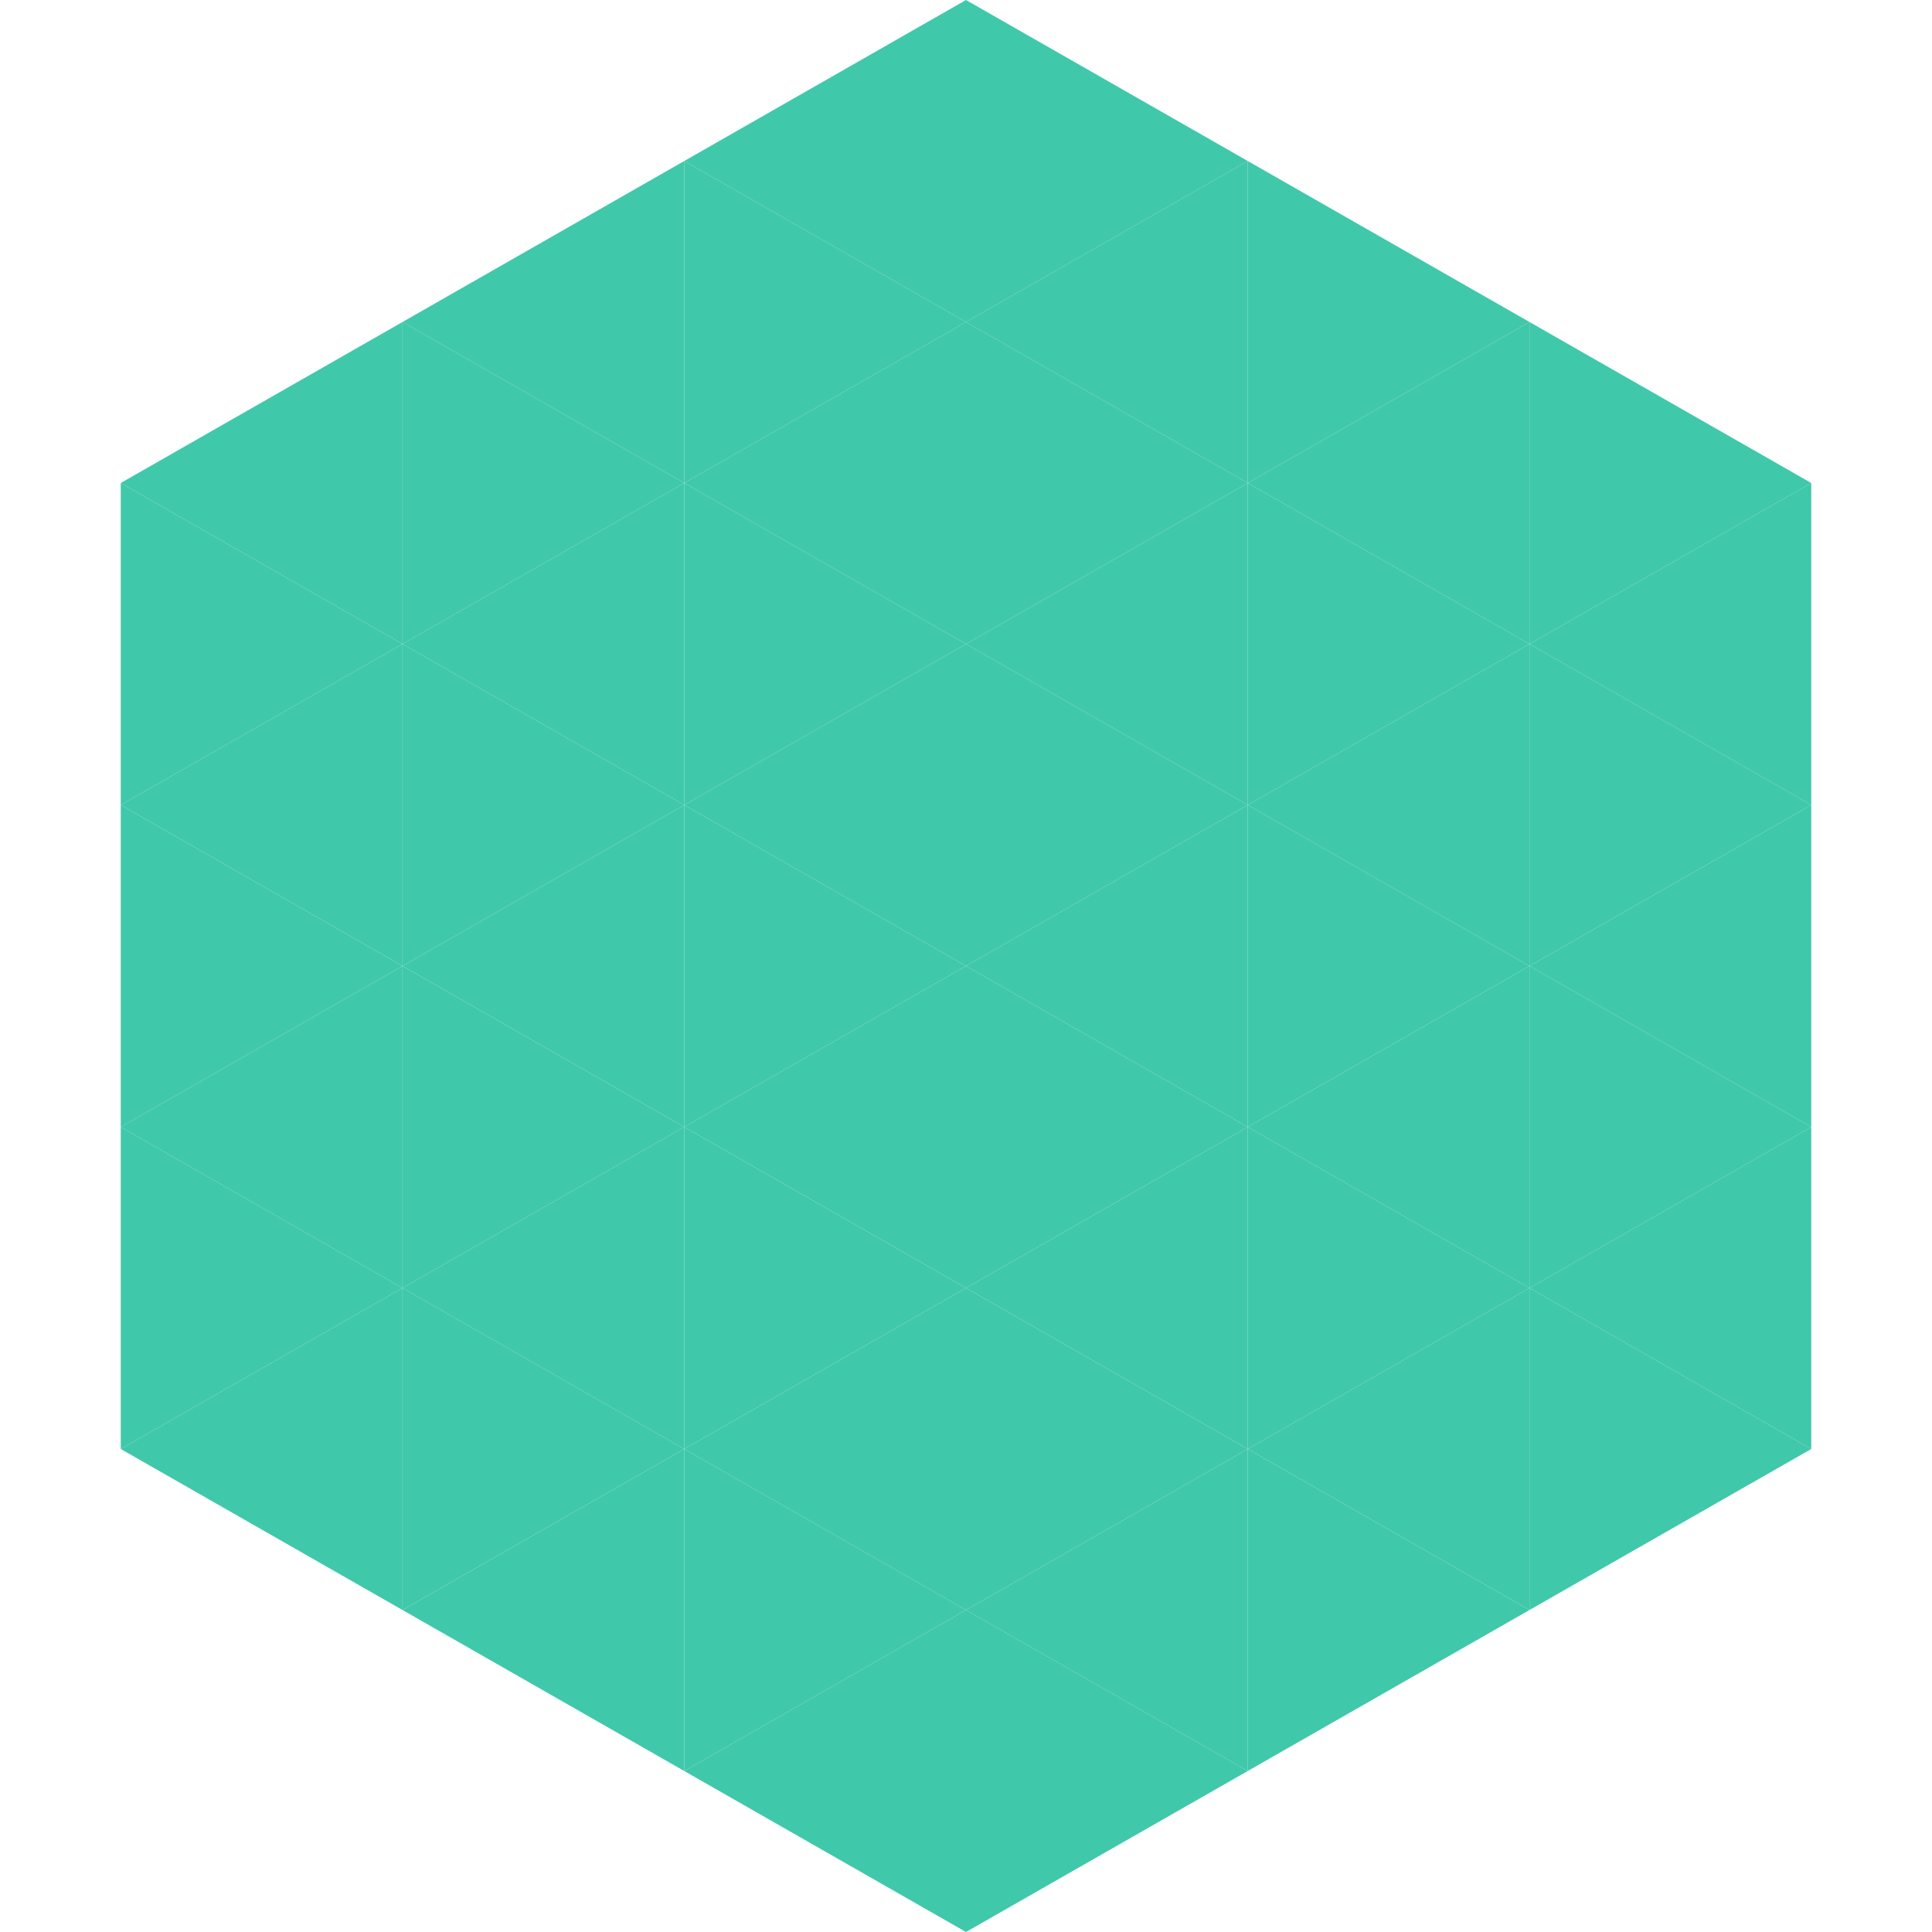
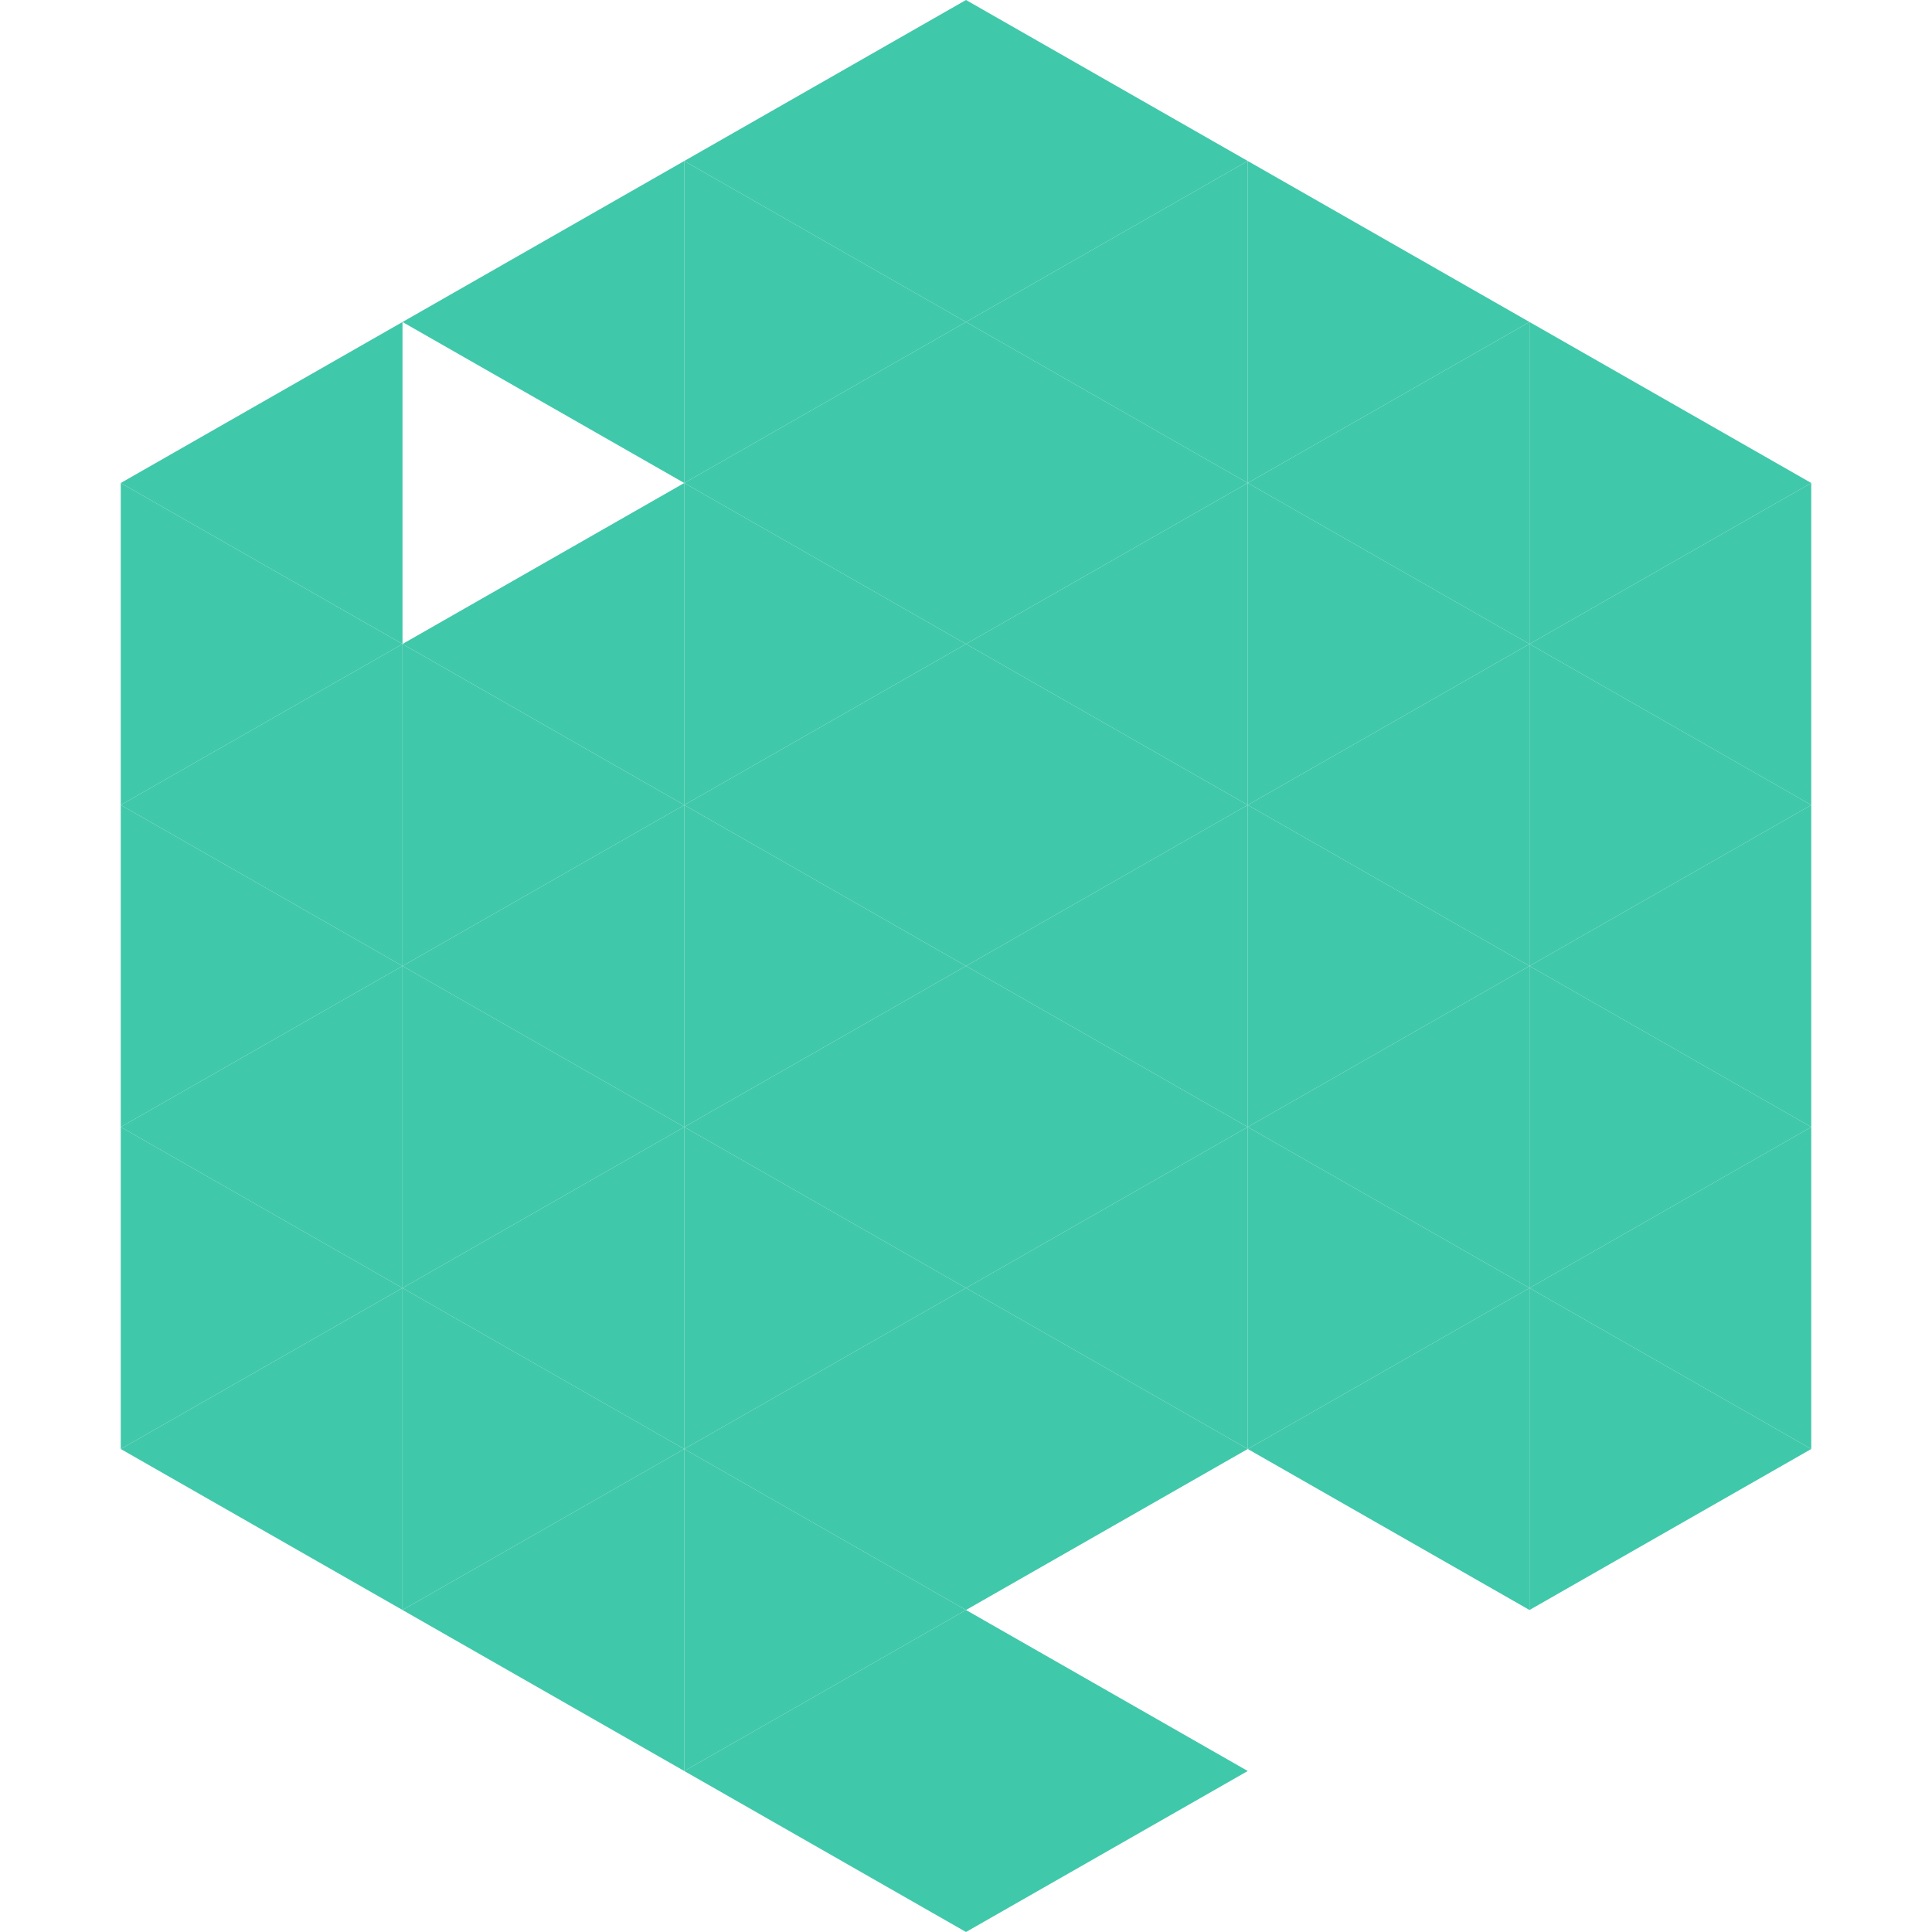
<svg xmlns="http://www.w3.org/2000/svg" width="240" height="240">
  <polygon points="50,40 15,60 50,80" style="fill:rgb(64,200,170)" />
  <polygon points="190,40 225,60 190,80" style="fill:rgb(64,200,170)" />
  <polygon points="15,60 50,80 15,100" style="fill:rgb(64,200,170)" />
  <polygon points="225,60 190,80 225,100" style="fill:rgb(64,200,170)" />
  <polygon points="50,80 15,100 50,120" style="fill:rgb(64,200,170)" />
  <polygon points="190,80 225,100 190,120" style="fill:rgb(64,200,170)" />
  <polygon points="15,100 50,120 15,140" style="fill:rgb(64,200,170)" />
  <polygon points="225,100 190,120 225,140" style="fill:rgb(64,200,170)" />
  <polygon points="50,120 15,140 50,160" style="fill:rgb(64,200,170)" />
  <polygon points="190,120 225,140 190,160" style="fill:rgb(64,200,170)" />
  <polygon points="15,140 50,160 15,180" style="fill:rgb(64,200,170)" />
  <polygon points="225,140 190,160 225,180" style="fill:rgb(64,200,170)" />
  <polygon points="50,160 15,180 50,200" style="fill:rgb(64,200,170)" />
  <polygon points="190,160 225,180 190,200" style="fill:rgb(64,200,170)" />
  <polygon points="15,180 50,200 15,220" style="fill:rgb(255,255,255); fill-opacity:0" />
  <polygon points="225,180 190,200 225,220" style="fill:rgb(255,255,255); fill-opacity:0" />
  <polygon points="50,0 85,20 50,40" style="fill:rgb(255,255,255); fill-opacity:0" />
  <polygon points="190,0 155,20 190,40" style="fill:rgb(255,255,255); fill-opacity:0" />
  <polygon points="85,20 50,40 85,60" style="fill:rgb(64,200,170)" />
  <polygon points="155,20 190,40 155,60" style="fill:rgb(64,200,170)" />
-   <polygon points="50,40 85,60 50,80" style="fill:rgb(64,200,170)" />
  <polygon points="190,40 155,60 190,80" style="fill:rgb(64,200,170)" />
  <polygon points="85,60 50,80 85,100" style="fill:rgb(64,200,170)" />
  <polygon points="155,60 190,80 155,100" style="fill:rgb(64,200,170)" />
  <polygon points="50,80 85,100 50,120" style="fill:rgb(64,200,170)" />
  <polygon points="190,80 155,100 190,120" style="fill:rgb(64,200,170)" />
  <polygon points="85,100 50,120 85,140" style="fill:rgb(64,200,170)" />
  <polygon points="155,100 190,120 155,140" style="fill:rgb(64,200,170)" />
  <polygon points="50,120 85,140 50,160" style="fill:rgb(64,200,170)" />
  <polygon points="190,120 155,140 190,160" style="fill:rgb(64,200,170)" />
  <polygon points="85,140 50,160 85,180" style="fill:rgb(64,200,170)" />
  <polygon points="155,140 190,160 155,180" style="fill:rgb(64,200,170)" />
  <polygon points="50,160 85,180 50,200" style="fill:rgb(64,200,170)" />
  <polygon points="190,160 155,180 190,200" style="fill:rgb(64,200,170)" />
  <polygon points="85,180 50,200 85,220" style="fill:rgb(64,200,170)" />
-   <polygon points="155,180 190,200 155,220" style="fill:rgb(64,200,170)" />
  <polygon points="120,0 85,20 120,40" style="fill:rgb(64,200,170)" />
  <polygon points="120,0 155,20 120,40" style="fill:rgb(64,200,170)" />
  <polygon points="85,20 120,40 85,60" style="fill:rgb(64,200,170)" />
  <polygon points="155,20 120,40 155,60" style="fill:rgb(64,200,170)" />
  <polygon points="120,40 85,60 120,80" style="fill:rgb(64,200,170)" />
  <polygon points="120,40 155,60 120,80" style="fill:rgb(64,200,170)" />
  <polygon points="85,60 120,80 85,100" style="fill:rgb(64,200,170)" />
  <polygon points="155,60 120,80 155,100" style="fill:rgb(64,200,170)" />
  <polygon points="120,80 85,100 120,120" style="fill:rgb(64,200,170)" />
  <polygon points="120,80 155,100 120,120" style="fill:rgb(64,200,170)" />
  <polygon points="85,100 120,120 85,140" style="fill:rgb(64,200,170)" />
  <polygon points="155,100 120,120 155,140" style="fill:rgb(64,200,170)" />
  <polygon points="120,120 85,140 120,160" style="fill:rgb(64,200,170)" />
  <polygon points="120,120 155,140 120,160" style="fill:rgb(64,200,170)" />
  <polygon points="85,140 120,160 85,180" style="fill:rgb(64,200,170)" />
  <polygon points="155,140 120,160 155,180" style="fill:rgb(64,200,170)" />
  <polygon points="120,160 85,180 120,200" style="fill:rgb(64,200,170)" />
  <polygon points="120,160 155,180 120,200" style="fill:rgb(64,200,170)" />
  <polygon points="85,180 120,200 85,220" style="fill:rgb(64,200,170)" />
-   <polygon points="155,180 120,200 155,220" style="fill:rgb(64,200,170)" />
  <polygon points="120,200 85,220 120,240" style="fill:rgb(64,200,170)" />
  <polygon points="120,200 155,220 120,240" style="fill:rgb(64,200,170)" />
  <polygon points="85,220 120,240 85,260" style="fill:rgb(255,255,255); fill-opacity:0" />
  <polygon points="155,220 120,240 155,260" style="fill:rgb(255,255,255); fill-opacity:0" />
</svg>